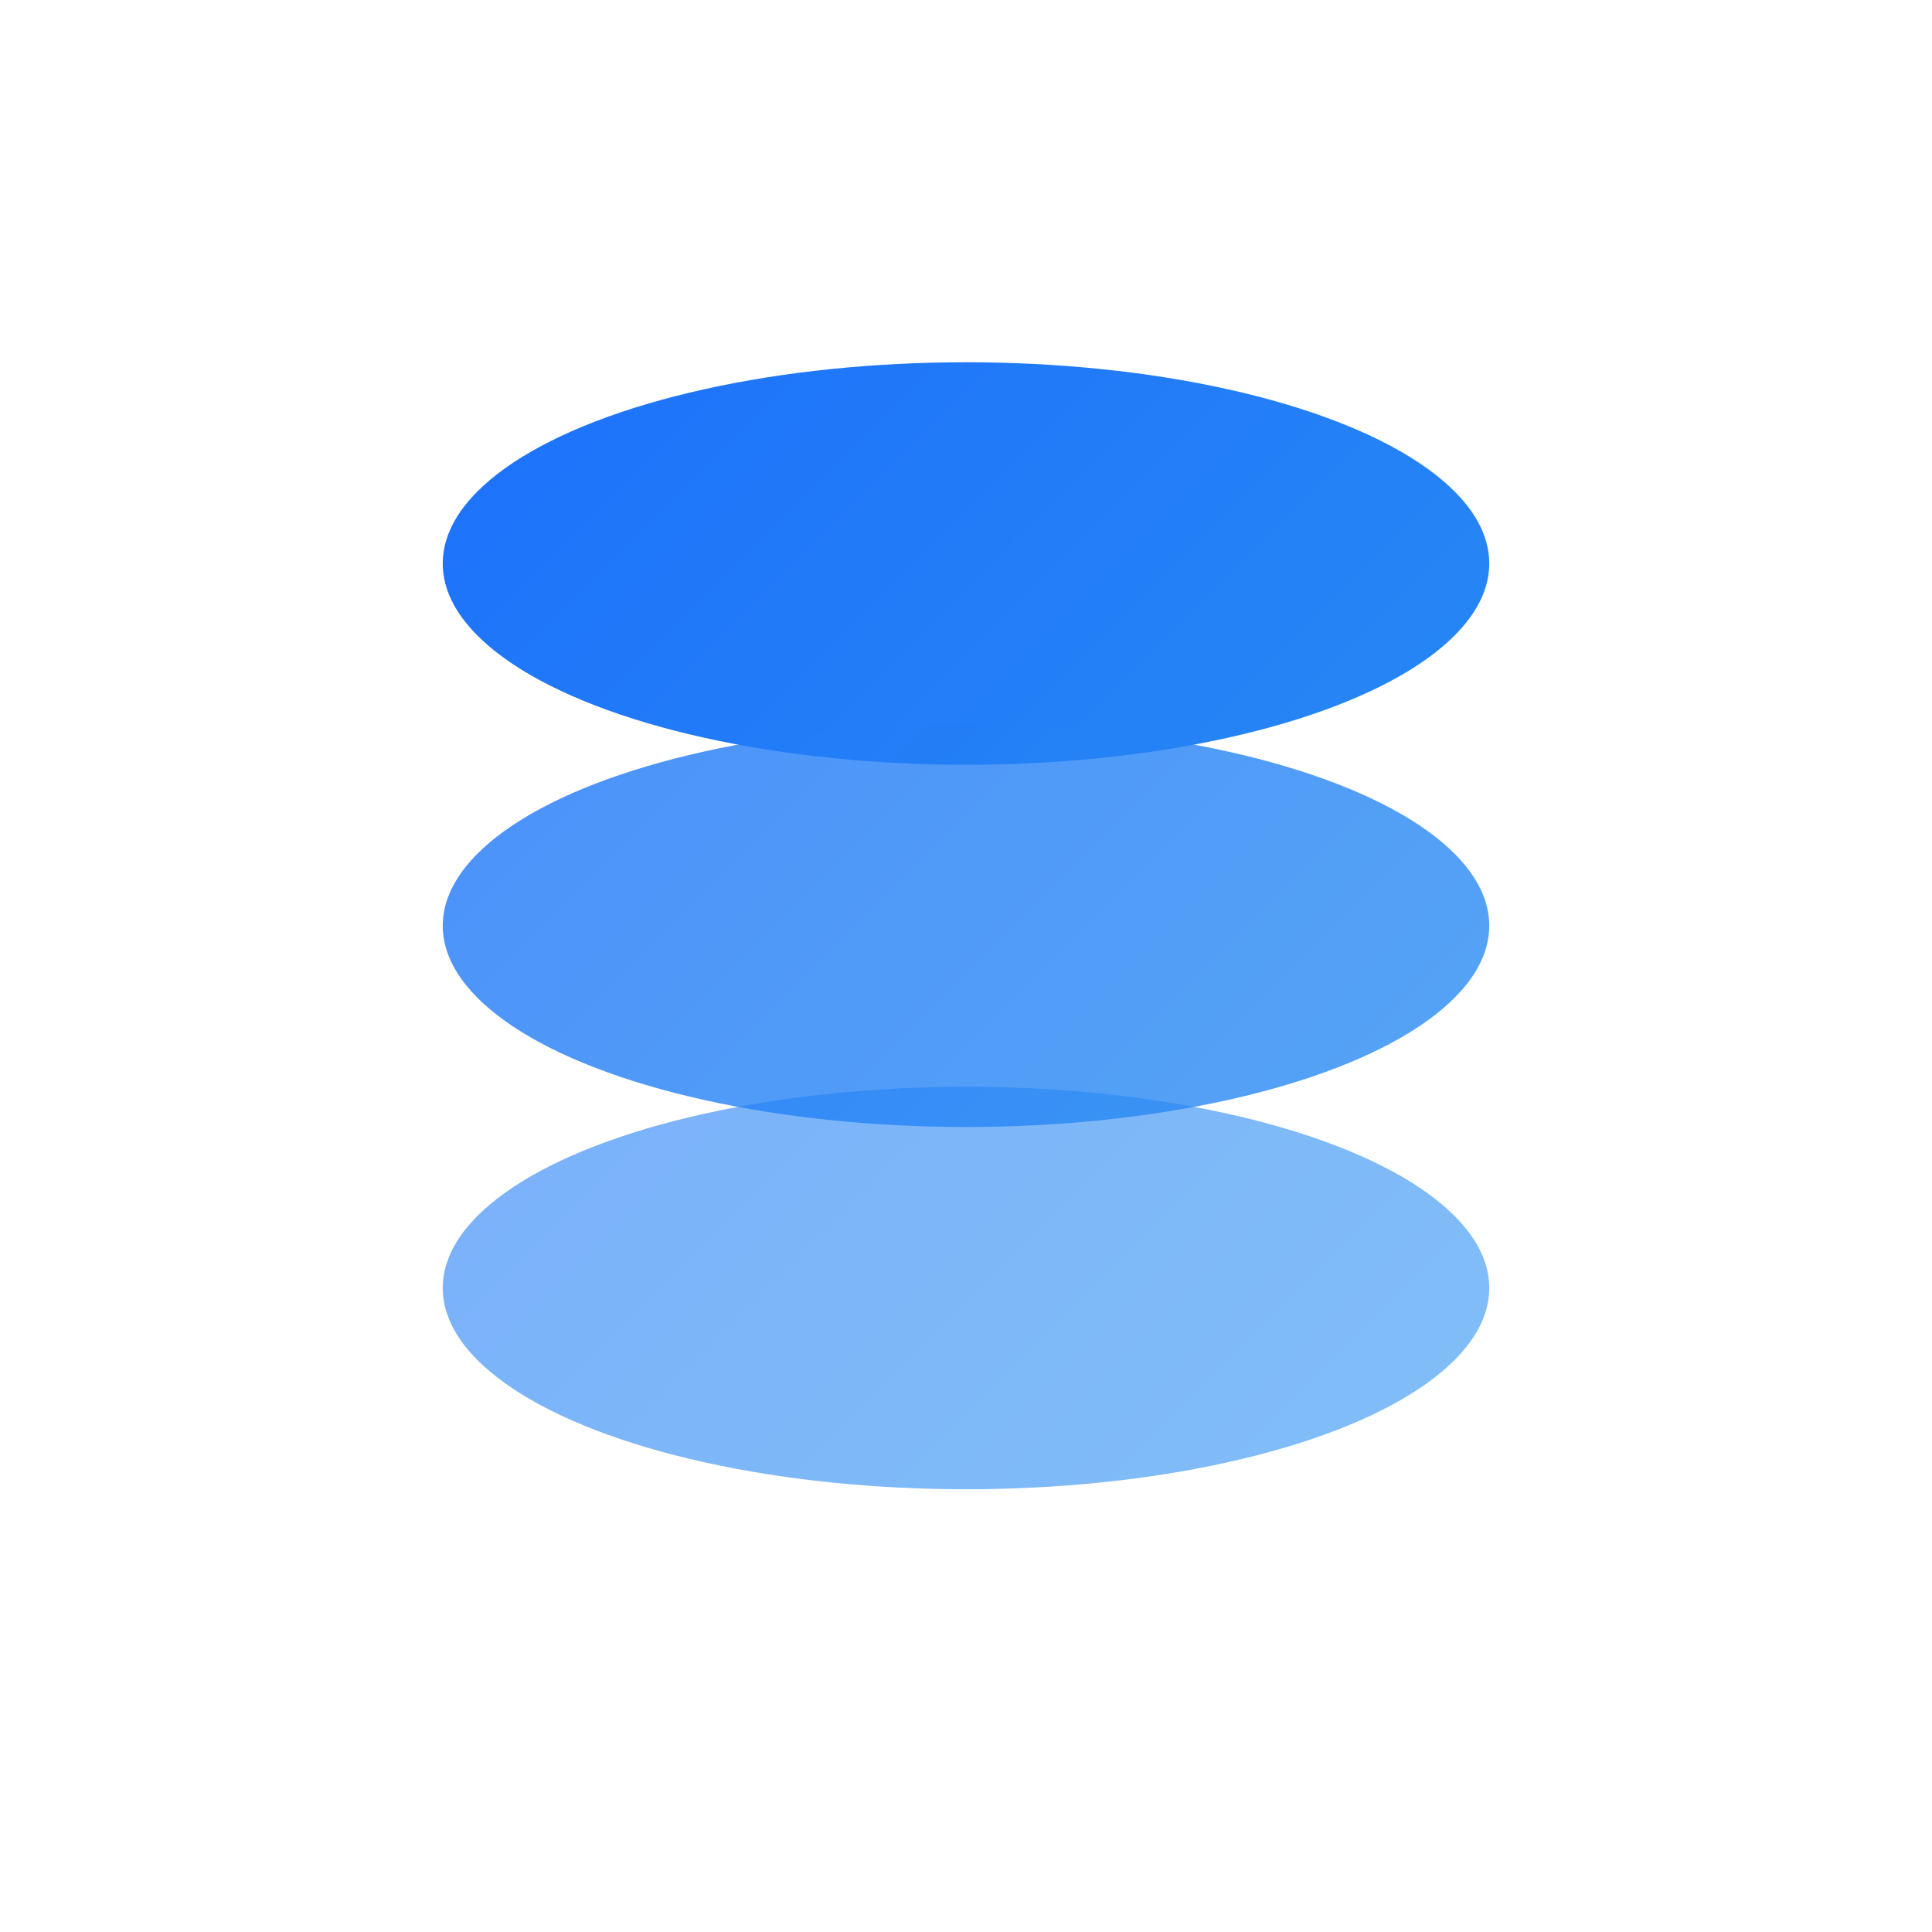
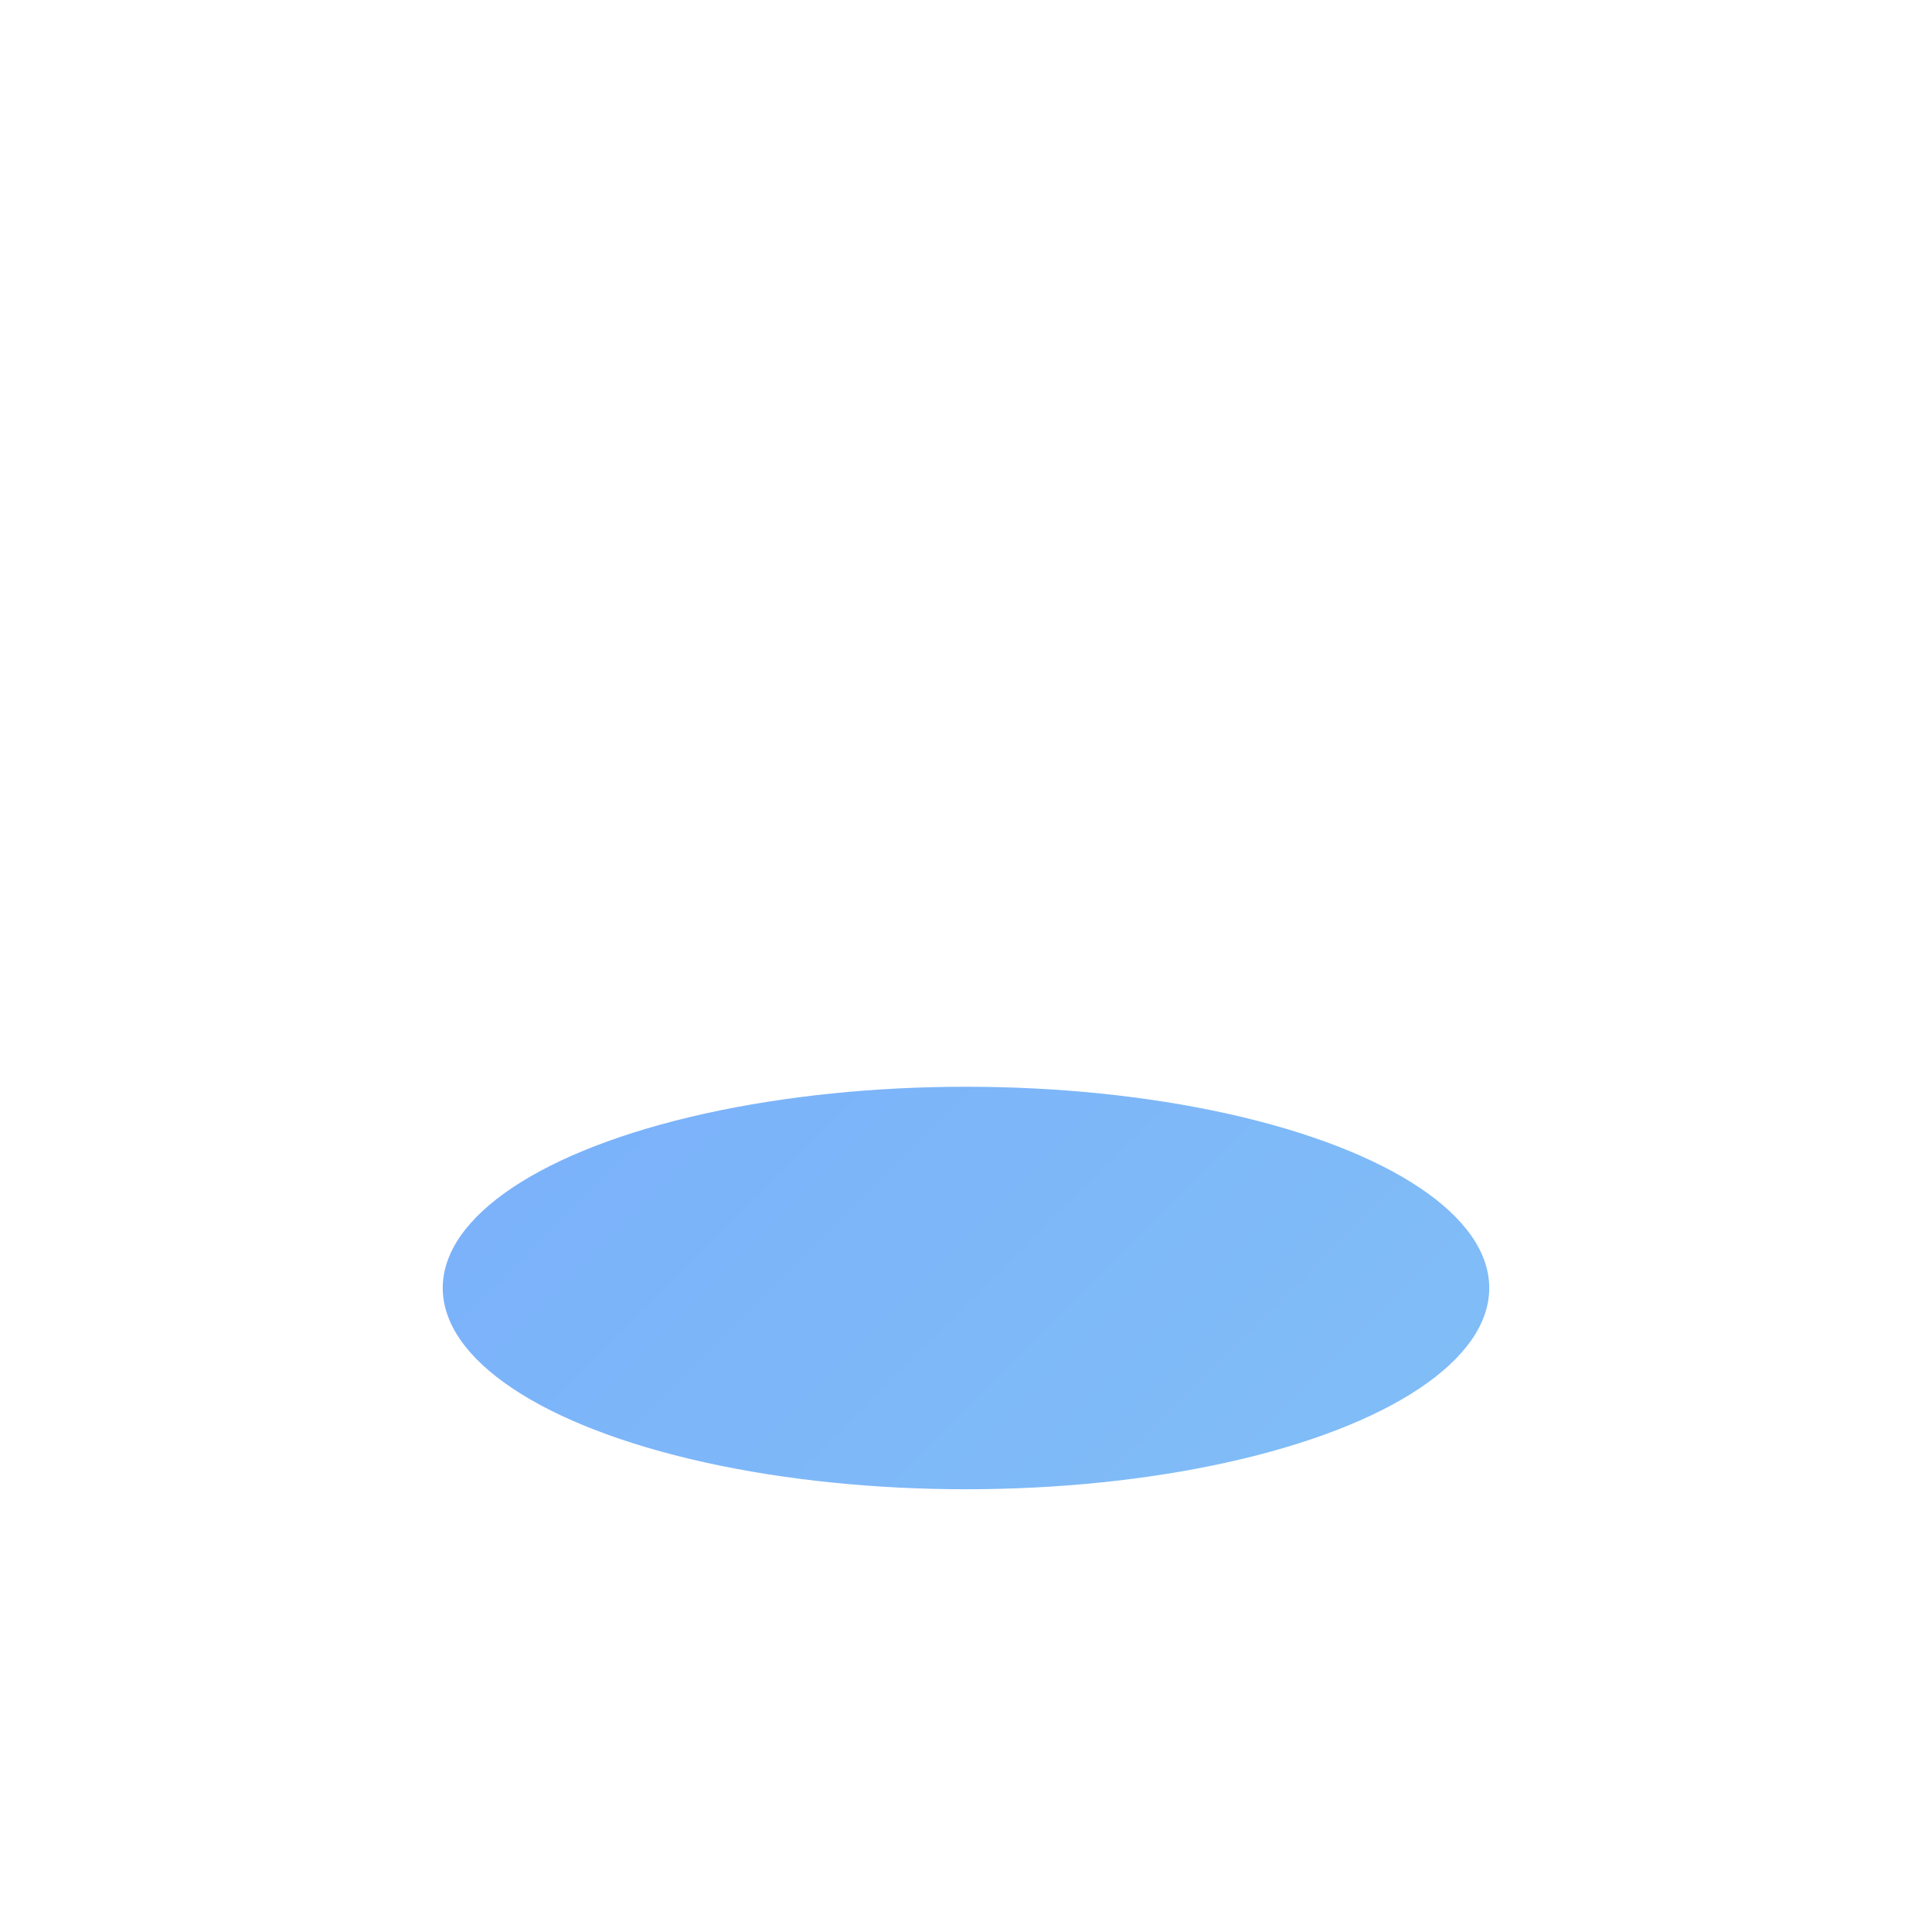
<svg xmlns="http://www.w3.org/2000/svg" width="96" height="96" viewBox="0 0 96 96" fill="none">
  <defs>
    <linearGradient id="g3" x1="0" y1="0" x2="96" y2="96" gradientUnits="userSpaceOnUse">
      <stop stop-color="#1664FF" />
      <stop offset="1" stop-color="#34A1EC" />
    </linearGradient>
  </defs>
-   <ellipse cx="48" cy="28" rx="26" ry="10" fill="url(#g3)" />
-   <ellipse cx="48" cy="46" rx="26" ry="10" fill="url(#g3)" opacity="0.8" />
  <ellipse cx="48" cy="64" rx="26" ry="10" fill="url(#g3)" opacity="0.6" />
</svg>